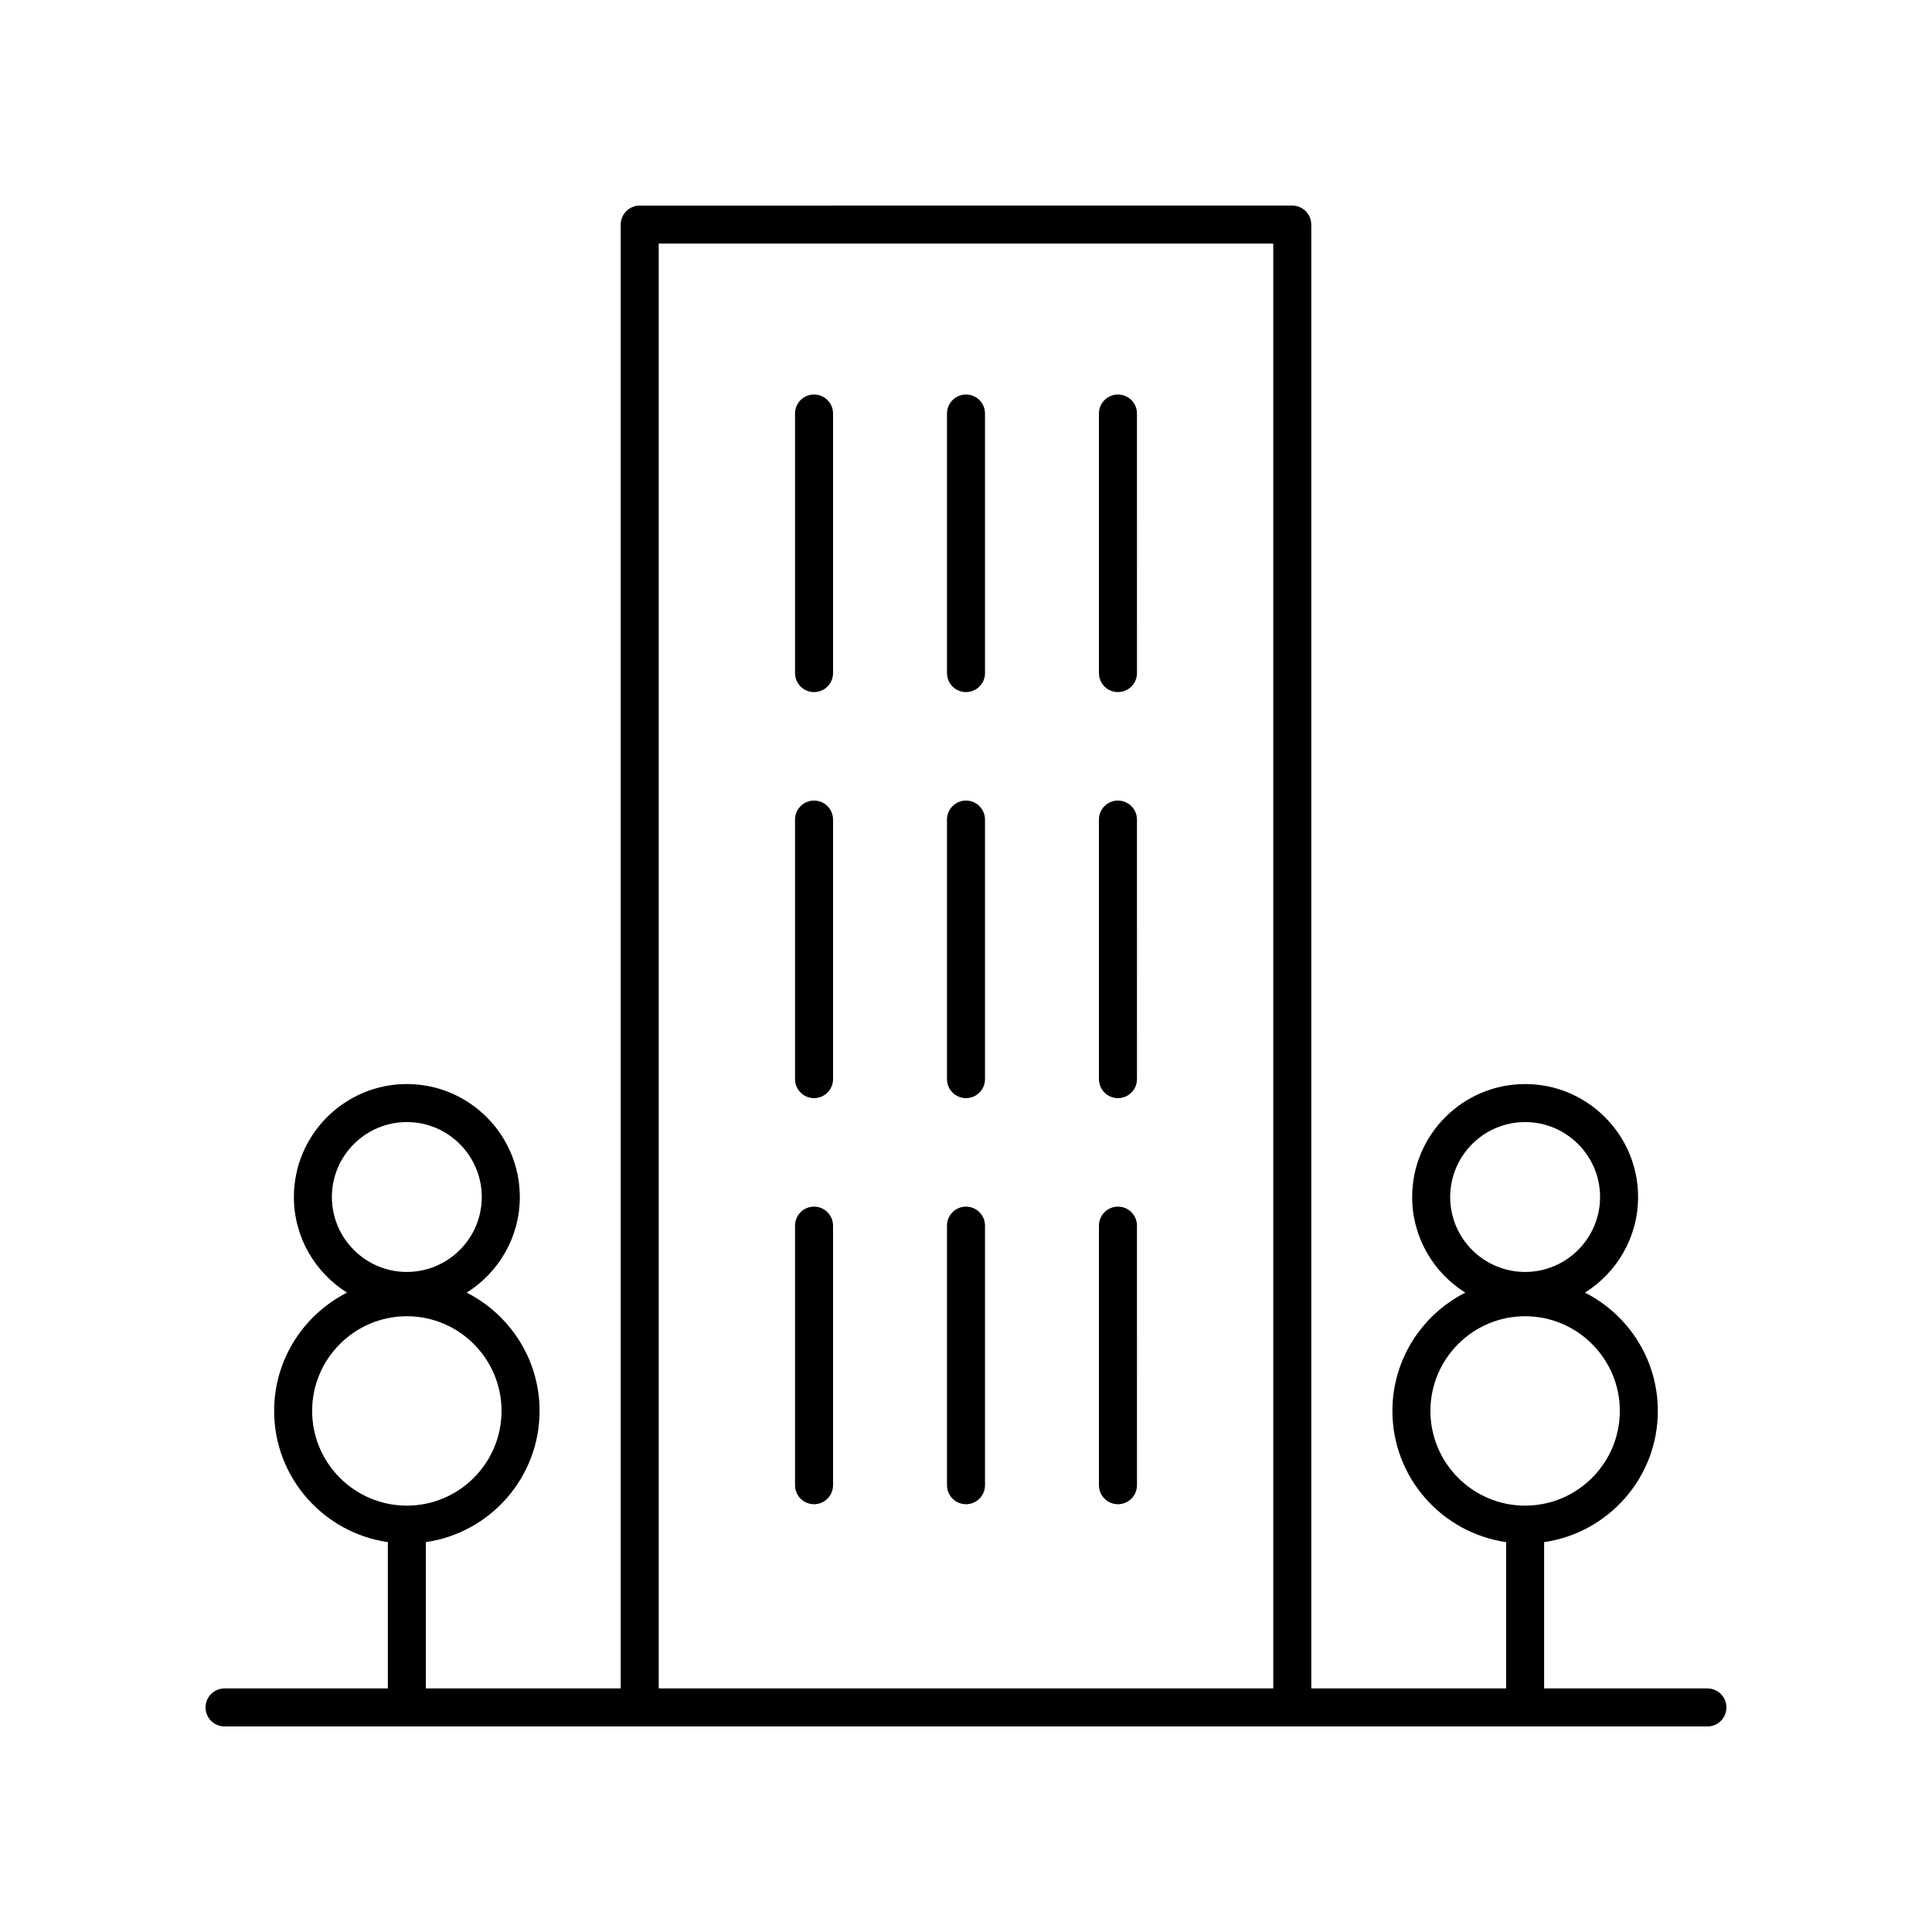
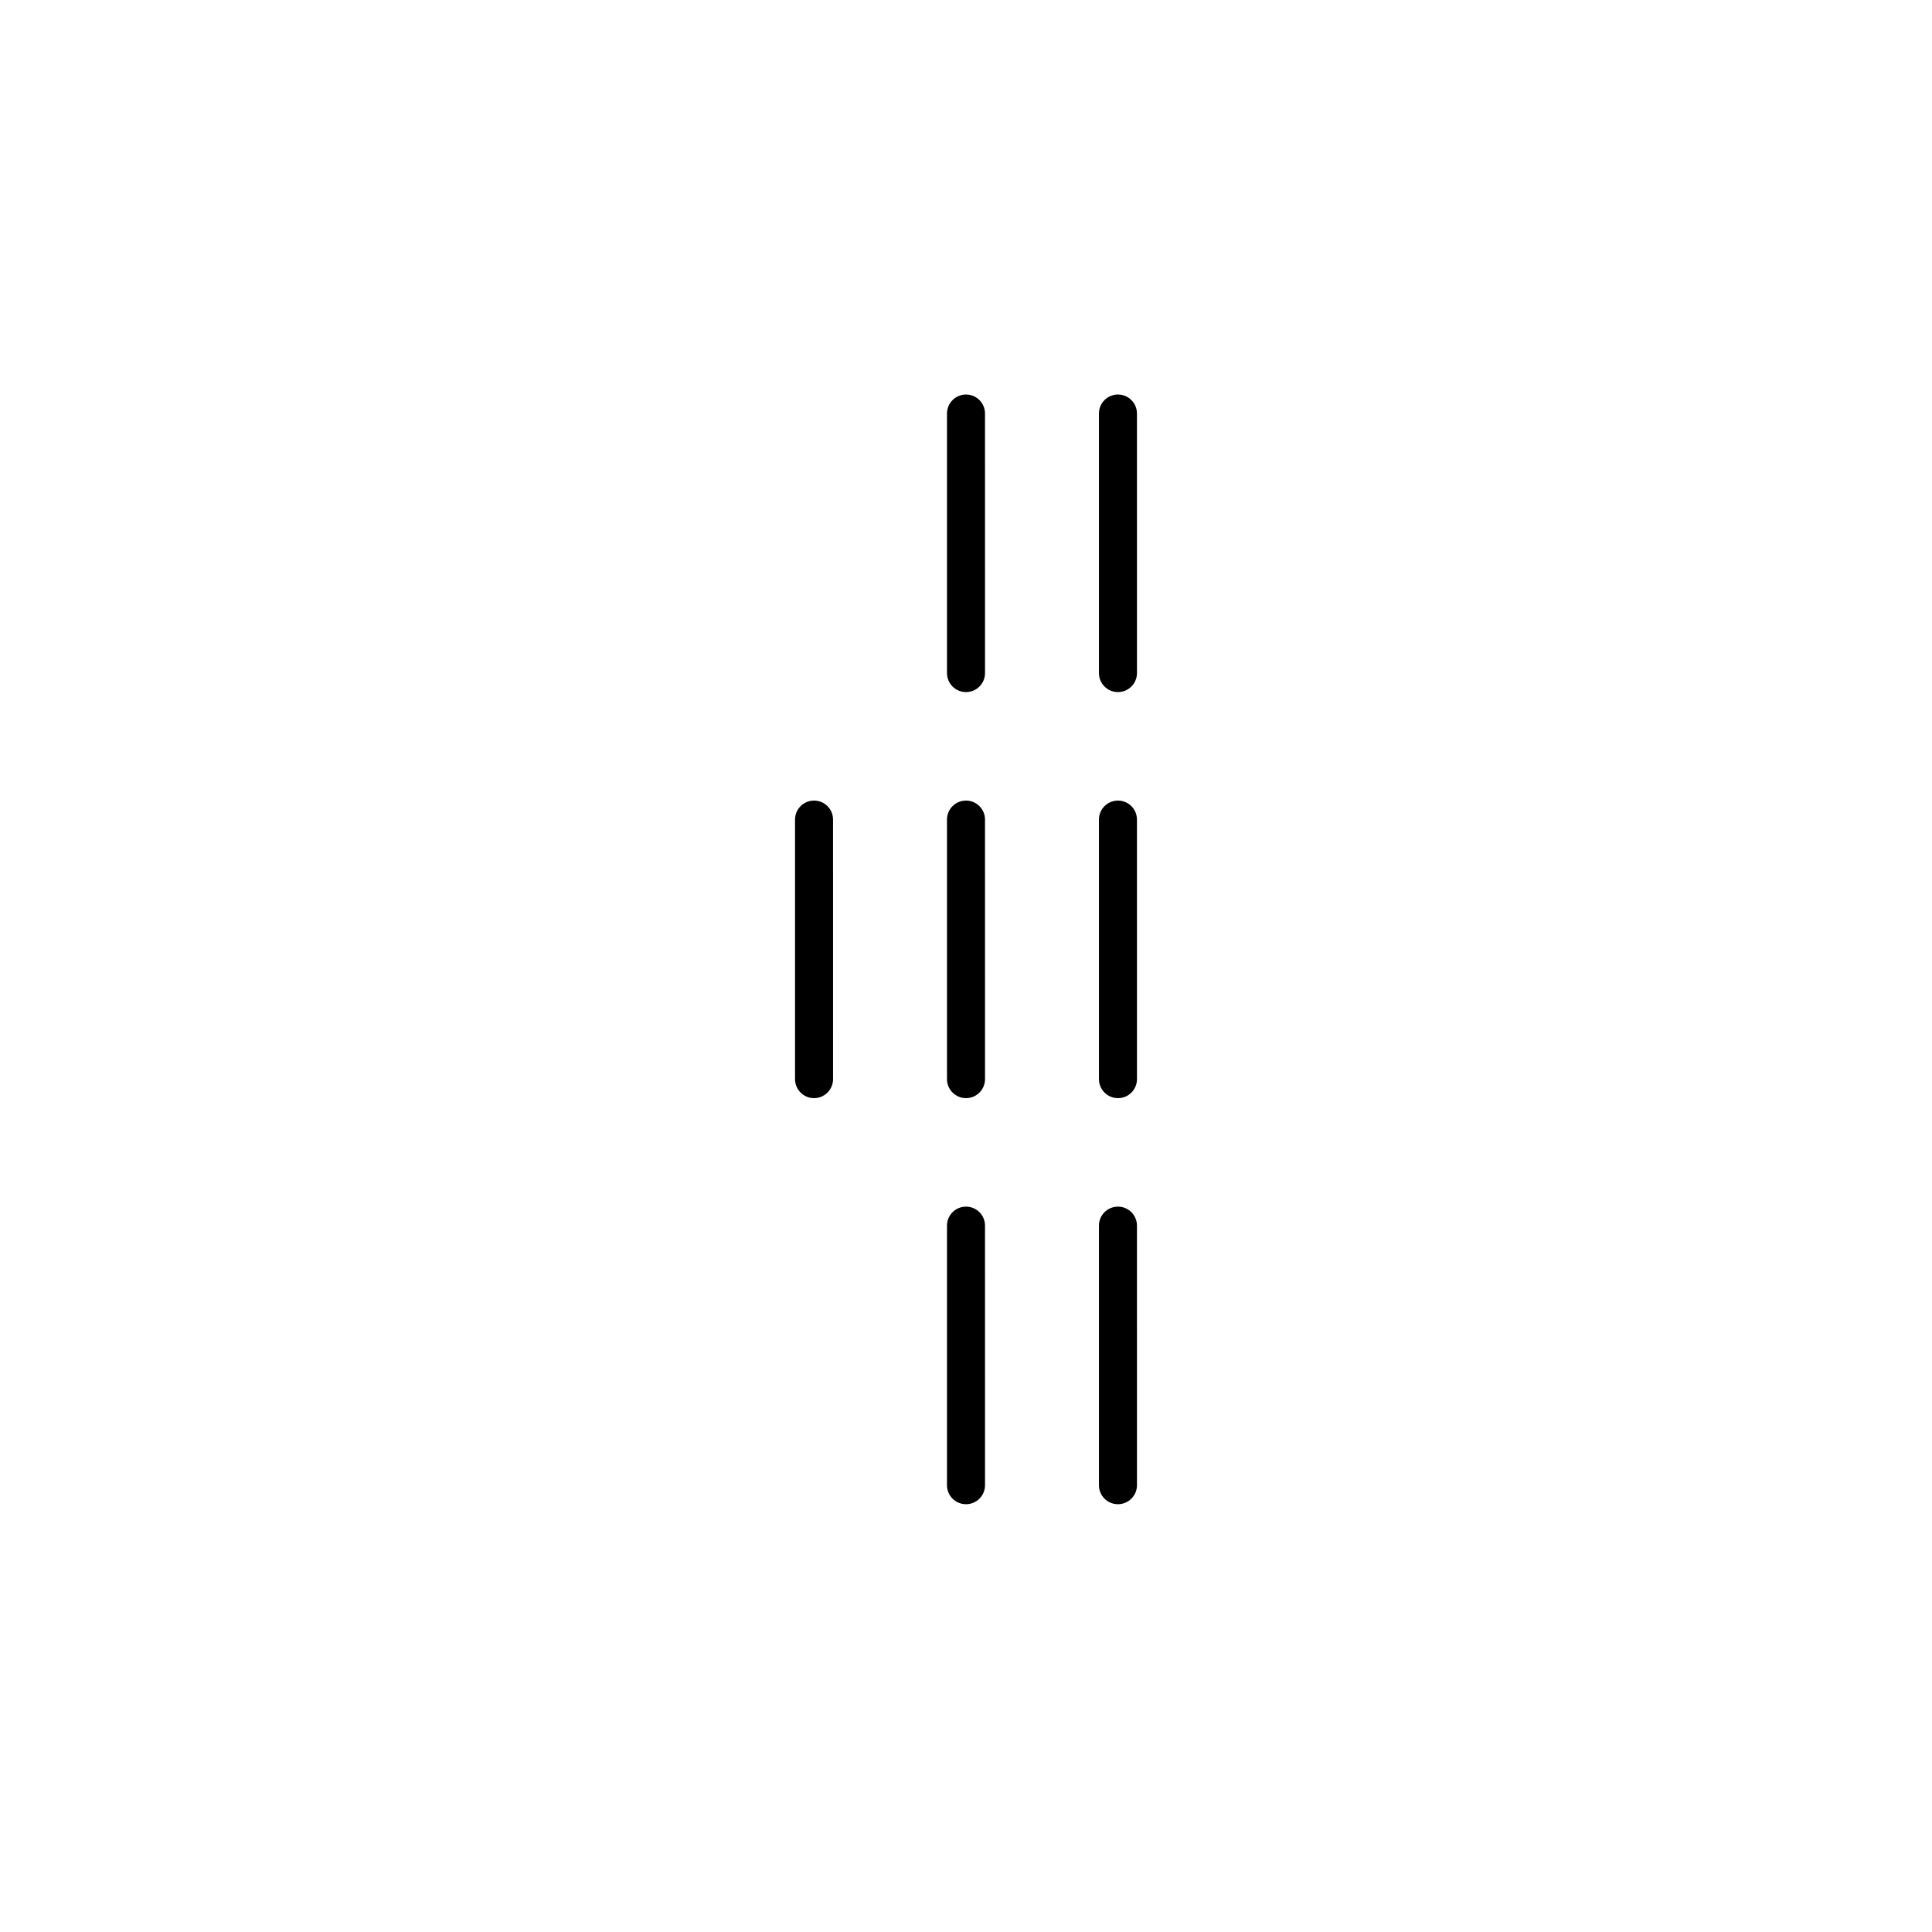
<svg xmlns="http://www.w3.org/2000/svg" fill="#000000" width="800px" height="800px" version="1.1" viewBox="144 144 512 512">
  <g>
-     <path d="m596.48 591.45h-43.27v-38.77c17.012-2.457 30.137-17.09 30.137-34.77 0-13.68-7.871-25.535-19.312-31.348 8.438-5.301 14.078-14.664 14.078-25.34 0-16.508-13.43-29.938-29.938-29.938-16.508 0-29.938 13.43-29.938 29.938 0 10.68 5.637 20.043 14.078 25.34-11.438 5.812-19.312 17.664-19.312 31.348 0 17.68 13.125 32.312 30.133 34.77v38.77h-51.637v-387.93c0-2.785-2.254-5.039-5.039-5.039l-172.93 0.004c-2.781 0-5.039 2.254-5.039 5.039v387.93l-51.633-0.004v-38.77c17.008-2.457 30.133-17.09 30.133-34.77 0-13.68-7.871-25.535-19.312-31.348 8.438-5.301 14.078-14.664 14.078-25.34 0-16.508-13.43-29.938-29.938-29.938-16.508 0-29.938 13.43-29.938 29.938 0 10.68 5.637 20.043 14.078 25.34-11.438 5.812-19.312 17.664-19.312 31.348 0 17.68 13.125 32.312 30.137 34.77l-0.004 38.77h-43.27c-2.781 0-5.039 2.254-5.039 5.039s2.254 5.039 5.039 5.039h392.97c2.781 0 5.039-2.254 5.039-5.039s-2.258-5.039-5.039-5.039zm-48.309-150.09c10.953 0 19.863 8.91 19.863 19.863 0 10.945-8.91 19.855-19.863 19.855-10.949 0-19.859-8.91-19.859-19.855 0-10.953 8.91-19.863 19.859-19.863zm-25.094 76.551c0-13.836 11.258-25.094 25.094-25.094 13.836 0 25.098 11.258 25.098 25.094 0 13.84-11.258 25.098-25.098 25.098-13.836 0-25.094-11.258-25.094-25.098zm-271.26-76.551c10.949 0 19.859 8.91 19.859 19.863 0 10.945-8.91 19.855-19.859 19.855-10.953 0-19.863-8.91-19.863-19.855 0-10.953 8.91-19.863 19.863-19.863zm-25.098 76.551c0-13.836 11.258-25.094 25.098-25.094 13.836 0 25.094 11.258 25.094 25.094 0 13.84-11.258 25.098-25.094 25.098-13.836 0-25.098-11.258-25.098-25.098zm91.848-309.36h162.86v382.89h-162.86z" />
-     <path d="m359.73 248.55c-2.781 0-5.039 2.254-5.039 5.039v68.781c0 2.785 2.254 5.039 5.039 5.039 2.781 0 5.039-2.254 5.039-5.039l-0.004-68.785c0-2.781-2.254-5.035-5.035-5.035z" />
    <path d="m400 248.55c-2.781 0-5.039 2.254-5.039 5.039v68.781c0 2.785 2.254 5.039 5.039 5.039 2.781 0 5.039-2.254 5.039-5.039l-0.004-68.785c0-2.781-2.254-5.035-5.035-5.035z" />
    <path d="m440.27 248.55c-2.781 0-5.039 2.254-5.039 5.039v68.781c0 2.785 2.254 5.039 5.039 5.039 2.781 0 5.039-2.254 5.039-5.039l-0.004-68.785c0-2.781-2.254-5.035-5.035-5.035z" />
    <path d="m359.73 356.16c-2.781 0-5.039 2.254-5.039 5.039v68.781c0 2.785 2.254 5.039 5.039 5.039 2.781 0 5.039-2.254 5.039-5.039l-0.004-68.781c0-2.785-2.254-5.039-5.035-5.039z" />
    <path d="m400 356.16c-2.781 0-5.039 2.254-5.039 5.039v68.781c0 2.785 2.254 5.039 5.039 5.039 2.781 0 5.039-2.254 5.039-5.039l-0.004-68.781c0-2.785-2.254-5.039-5.035-5.039z" />
    <path d="m440.27 356.16c-2.781 0-5.039 2.254-5.039 5.039v68.781c0 2.785 2.254 5.039 5.039 5.039 2.781 0 5.039-2.254 5.039-5.039l-0.004-68.781c0-2.785-2.254-5.039-5.035-5.039z" />
-     <path d="m359.73 463.77c-2.781 0-5.039 2.254-5.039 5.039v68.785c0 2.785 2.254 5.039 5.039 5.039 2.781 0 5.039-2.254 5.039-5.039l-0.004-68.785c0-2.785-2.254-5.039-5.035-5.039z" />
    <path d="m400 463.77c-2.781 0-5.039 2.254-5.039 5.039v68.785c0 2.785 2.254 5.039 5.039 5.039 2.781 0 5.039-2.254 5.039-5.039l-0.004-68.785c0-2.785-2.254-5.039-5.035-5.039z" />
    <path d="m440.27 463.77c-2.781 0-5.039 2.254-5.039 5.039v68.785c0 2.785 2.254 5.039 5.039 5.039 2.781 0 5.039-2.254 5.039-5.039l-0.004-68.785c0-2.785-2.254-5.039-5.035-5.039z" />
  </g>
</svg>